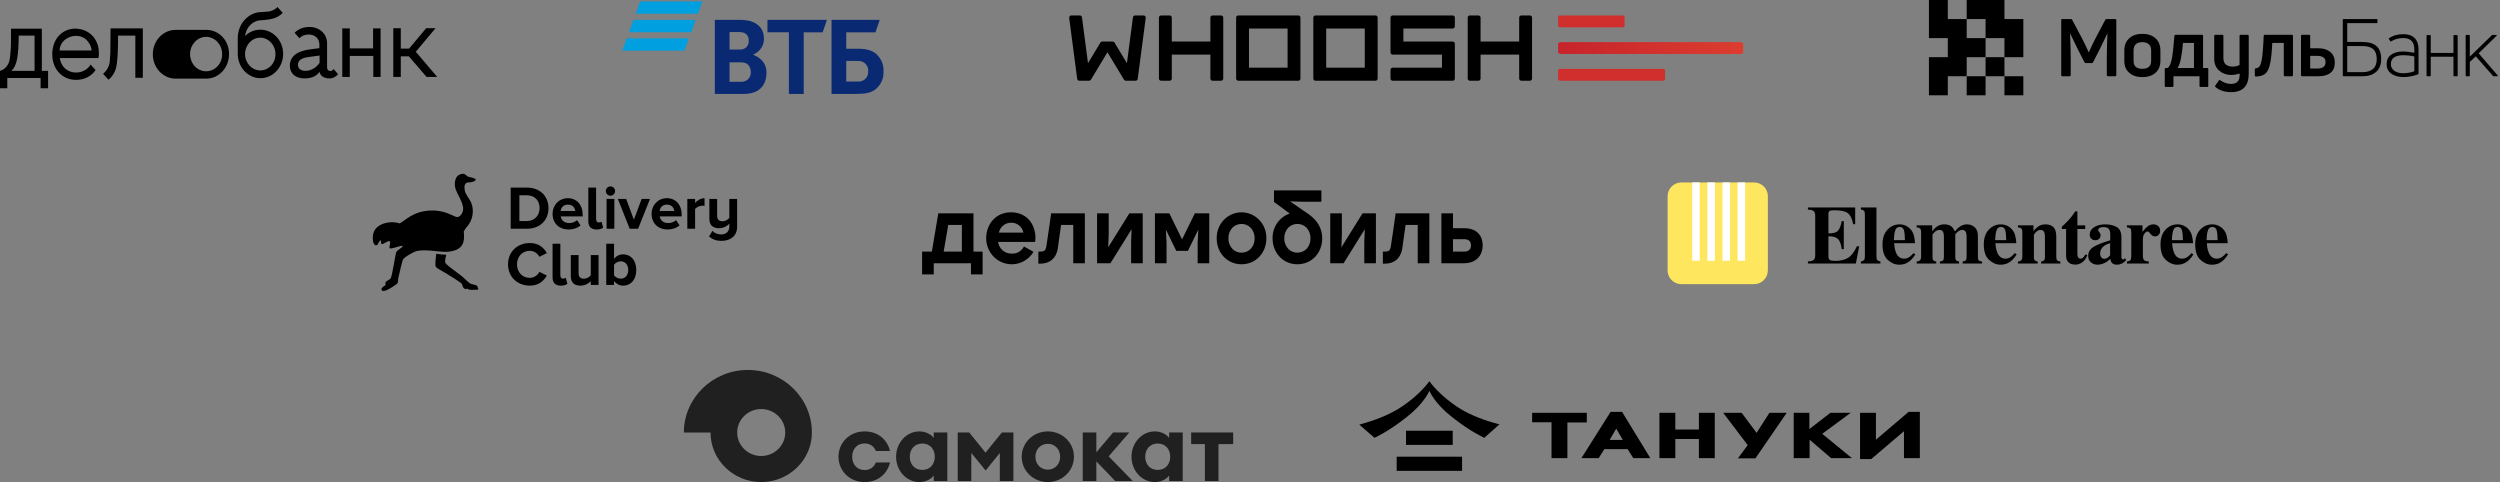
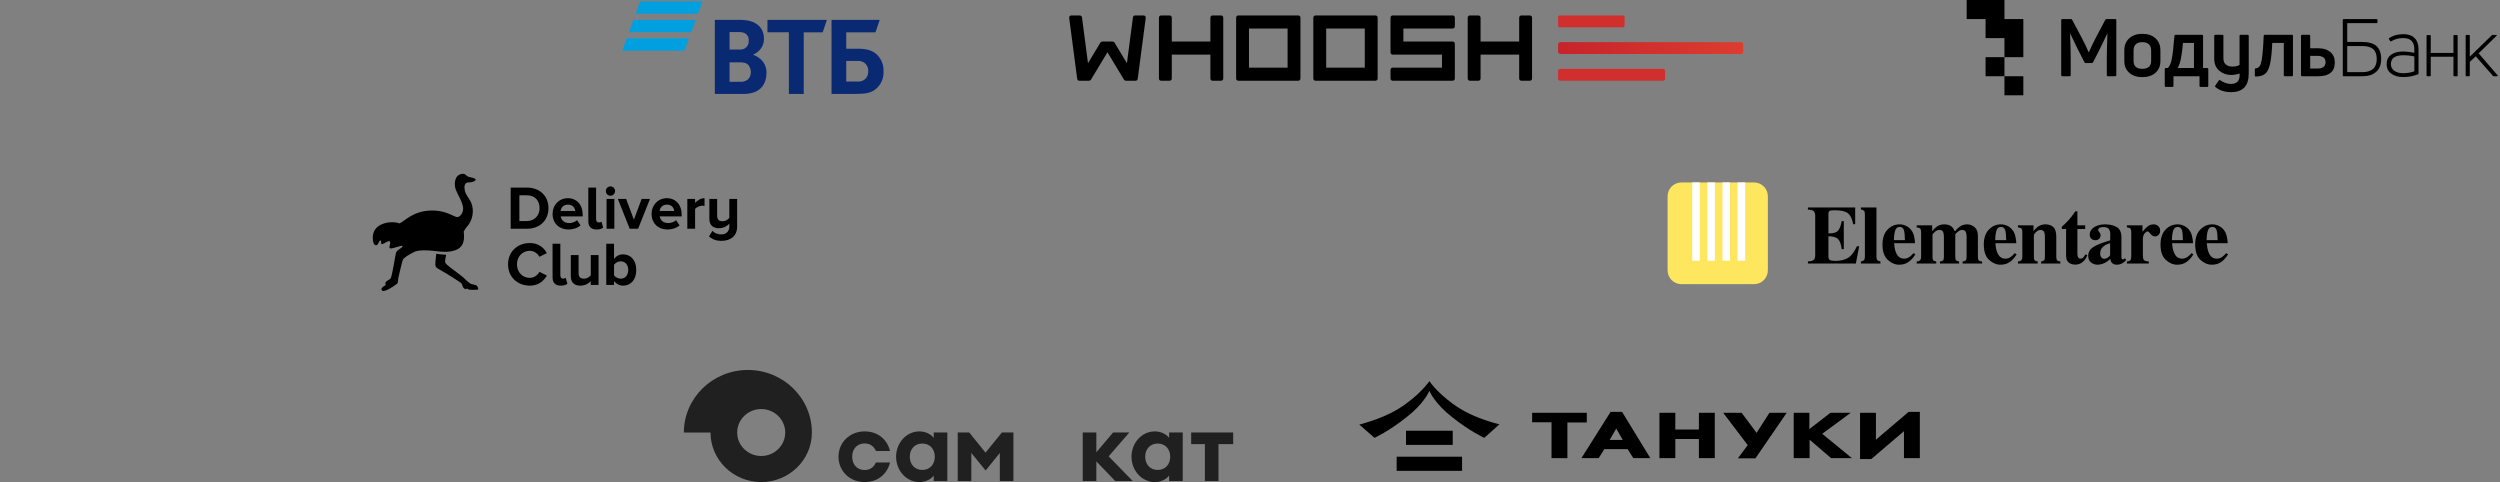
<svg xmlns="http://www.w3.org/2000/svg" width="892" height="172" viewBox="0 0 892 172" fill="none">
  <rect x="0" y="0" width="892" height="172" fill="#808080" stroke="none" />
  <g clip-path="url(#clip0_2_84)">
-     <path fill-rule="evenodd" clip-rule="evenodd" d="M133.194 27.453V19.96H124.8V27.453H122.126V10.143H124.8V17.262H133.12V10.143H135.794V27.453H133.194ZM152.212 27.453L145.897 20.11H143C143 24.231 143 26.704 143 27.453H140.326C140.326 25.73 140.326 22.807 140.326 18.761C140.326 14.714 140.326 11.867 140.326 10.069H143C143 11.567 143 13.965 143 17.337H145.972L152.063 10.069H155.406L148.349 18.461L156 27.453H152.212ZM114.029 22.433C112.84 24.156 110.983 25.28 108.977 25.28C107.417 25.28 106.302 24.531 106.302 23.107C106.302 21.908 107.12 21.084 108.606 20.634C109.72 20.335 111.503 20.185 114.029 19.81V22.433ZM119.006 24.606C118.709 25.055 118.337 25.355 117.892 25.355C117.223 25.355 116.703 24.831 116.703 24.081V15.464C116.703 12.092 114.029 9.619 110.389 9.619C108.16 9.619 106.303 10.443 105.114 11.717L106.897 13.665C107.491 12.841 108.68 12.316 110.166 12.316C112.394 12.316 113.954 13.815 113.954 15.838V17.187C111.428 17.487 109.646 17.712 108.606 18.012C105.337 18.761 103.406 20.634 103.406 23.407C103.406 26.18 105.412 27.978 108.606 27.978C110.834 27.978 112.617 27.453 114.029 25.655C114.326 27.229 115.737 27.978 117.594 27.978C118.783 27.978 119.897 27.378 120.64 26.479L119.006 24.606ZM92.857 25.131C89.886 25.131 87.434 22.508 87.434 19.286C87.434 16.063 89.886 13.441 92.857 13.441C95.828 13.441 98.28 16.063 98.28 19.286C98.354 22.508 95.903 25.131 92.857 25.131ZM92.857 10.593C90.777 10.593 88.92 11.417 87.434 12.841C87.806 9.694 90.257 7.221 93.303 7.221C95.382 7.071 96.942 6.846 98.131 6.397C99.023 6.097 100.062 5.422 100.88 4.598L99.023 2.5C98.429 3.099 97.834 3.474 97.091 3.774C96.274 4.149 95.234 4.224 93.377 4.298C88.698 4.298 84.908 8.42 84.834 13.441V19.211C84.834 24.006 88.474 27.903 92.932 27.903C97.388 27.903 101.029 24.006 101.029 19.211C101.029 14.415 97.388 10.593 92.857 10.593ZM12.331 25.28V12.691H6.686C6.611 20.185 6.017 23.482 4.086 25.28H12.331ZM14.931 25.28H17.16V31.5H14.486V27.828H2.6V31.5H0V25.28C1.634 24.831 2.6 23.632 3.12 22.433C3.343 21.833 3.566 20.934 3.64 19.735C3.937 17.337 3.937 15.014 3.937 10.218H14.931V25.28ZM48.286 27.753V12.691H42.12C42.12 18.461 41.971 22.208 41.303 24.606C40.931 25.88 39.966 27.528 38.703 28.428L36.771 26.329C37.886 25.43 38.406 24.531 38.851 23.407C39.223 22.433 39.223 21.234 39.371 18.836C39.371 16.438 39.446 14.115 39.446 10.143H50.96V27.753H48.286ZM21.246 18.012H32.686C32.537 16.363 31.72 15.089 30.829 14.19C27.783 11.267 21.469 13.141 21.246 18.012ZM34.097 24.981C32.611 27.229 30.086 28.503 27.114 28.503C22.286 28.503 18.646 24.756 18.646 19.36C18.646 13.965 22.137 10.218 26.891 10.218C31.423 10.218 35.286 13.665 35.286 18.836C35.286 19.51 35.286 20.185 35.137 20.709H21.32C21.84 23.931 24.069 25.88 27.189 25.88C29.343 25.88 31.349 24.756 32.314 23.032L34.097 24.981ZM73.543 25.43C70.349 25.43 67.823 22.658 67.823 19.286C67.823 15.913 70.423 13.141 73.543 13.141C76.663 13.141 79.263 15.913 79.263 19.286C79.337 22.658 76.737 25.43 73.543 25.43ZM73.691 10.668H62.623C58.166 10.668 54.526 14.565 54.526 19.36C54.526 24.156 58.166 28.053 62.623 28.053H73.617C78.074 28.053 81.714 24.156 81.714 19.36C81.789 14.49 78.149 10.668 73.691 10.668Z" fill="black" />
    <path d="M249.02 4.9H226.81L228.41 0.5H250.62L249.02 4.9ZM248.22 7.1H226L224.4 11.5H246.61L248.22 7.1ZM245.82 13.68H223.6L222 18.08H244.19L245.82 13.68Z" fill="#009FDF" />
    <path d="M301.94 29.09H305.94C306.509 29.158 307.085 29.085 307.619 28.877C308.152 28.67 308.627 28.334 309 27.9C309.549 27.182 309.825 26.293 309.78 25.39C309.818 24.816 309.712 24.241 309.473 23.717C309.234 23.194 308.869 22.738 308.41 22.39C307.667 21.904 306.784 21.679 305.9 21.75H301.94V29.09ZM296.69 33.52V7.1H313.88L312.37 11.53H301.94V17.38H306.19C309.62 17.38 311.4 18.2 312.63 19.25C313.509 20.029 314.201 20.996 314.653 22.081C315.105 23.165 315.306 24.337 315.24 25.51C315.308 26.773 315.058 28.033 314.515 29.175C313.972 30.317 313.152 31.305 312.13 32.05C310.48 33.19 308.75 33.51 305.23 33.51L296.69 33.52ZM281.47 33.52V11.52H273.83V7.1H295.04L293.53 11.53H286.77V33.53L281.47 33.52ZM260.3 17.68H263.3C263.914 17.722 264.53 17.675 265.13 17.54C265.754 17.341 266.292 16.935 266.655 16.39C267.019 15.845 267.186 15.193 267.13 14.54C267.213 13.891 267.056 13.235 266.687 12.695C266.318 12.155 265.764 11.769 265.13 11.61C264.475 11.458 263.802 11.397 263.13 11.43H260.3V17.68ZM260.3 22.25V29.18H263.96C264.969 29.295 265.983 29.016 266.79 28.4C267.162 28.055 267.453 27.633 267.644 27.163C267.834 26.693 267.918 26.186 267.89 25.68C267.906 24.871 267.66 24.078 267.19 23.42C266.41 22.42 265.45 22.23 263.81 22.23L260.3 22.25ZM268.76 19.46V19.55C269.652 19.893 270.485 20.372 271.23 20.97C271.983 21.595 272.579 22.389 272.968 23.287C273.357 24.186 273.529 25.163 273.47 26.14C273.47 29.75 271.55 32.36 268.4 33.14C267.144 33.447 265.851 33.572 264.56 33.51H255.05V7.1H263.51C264.854 7.051 266.198 7.175 267.51 7.47C270.57 8.29 272.58 10.4 272.58 13.73C272.605 14.524 272.468 15.315 272.177 16.054C271.887 16.793 271.449 17.465 270.89 18.03C270.296 18.633 269.59 19.112 268.81 19.44L268.76 19.46Z" fill="#0A2973" />
    <path fill-rule="evenodd" clip-rule="evenodd" d="M405.942 28.129C405.893 28.515 405.567 28.803 405.184 28.803H404.489H402.138H401.692C401.424 28.803 401.178 28.662 401.04 28.431L395.142 18.64L389.244 28.431C389.105 28.662 388.858 28.803 388.592 28.803H388.146H385.795H385.1C384.717 28.803 384.392 28.515 384.341 28.129L381.484 6.391C381.425 5.926 381.781 5.512 382.244 5.512H385.291C385.674 5.512 385.998 5.8 386.049 6.186L388.199 22.546L392.623 15.2C392.762 14.97 393.01 14.829 393.276 14.829H394.21H396.074H397.008C397.275 14.829 397.522 14.97 397.661 15.2L402.085 22.546L404.235 6.186C404.285 5.8 404.611 5.512 404.992 5.512H408.04C408.503 5.512 408.859 5.926 408.798 6.391L405.942 28.129ZM435.692 28.803H432.633C432.209 28.803 431.867 28.456 431.867 28.027V19.487H418.095V28.027C418.095 28.456 417.753 28.803 417.33 28.803H414.27C413.847 28.803 413.504 28.456 413.504 28.027V6.289C413.504 5.86 413.847 5.512 414.27 5.512H417.33C417.753 5.512 418.095 5.86 418.095 6.289V14.829H431.867V6.289C431.867 5.86 432.209 5.512 432.633 5.512H435.692C436.115 5.512 436.458 5.86 436.458 6.289V28.027C436.458 28.456 436.115 28.803 435.692 28.803ZM445.639 24.144H459.41V10.171H445.639V24.144ZM463.237 28.803H461.706H460.176H444.873H443.344H441.813C441.39 28.803 441.049 28.456 441.049 28.027V6.289C441.049 5.86 441.39 5.512 441.813 5.512H443.344H444.873H460.176H461.706H463.237C463.659 5.512 464.002 5.86 464.002 6.289V28.027C464.002 28.456 463.659 28.803 463.237 28.803ZM473.183 24.144H486.956V10.171H473.183V24.144ZM490.78 28.803H489.251H487.72H472.419H470.888H469.358C468.934 28.803 468.592 28.456 468.592 28.027V6.289C468.592 5.86 468.934 5.512 469.358 5.512H470.888H472.419H487.72H489.251H490.78C491.203 5.512 491.545 5.86 491.545 6.289V28.027C491.545 28.456 491.203 28.803 490.78 28.803ZM518.324 28.803H496.901C496.479 28.803 496.137 28.456 496.137 28.027V24.921C496.137 24.492 496.479 24.145 496.901 24.145H514.499V19.487H496.901C496.479 19.487 496.137 19.139 496.137 18.71V14.829V10.171V6.289C496.137 5.86 496.479 5.512 496.901 5.512H518.324C518.746 5.512 519.089 5.86 519.089 6.289V9.395C519.089 9.823 518.746 10.171 518.324 10.171H500.726V14.829H518.324C518.746 14.829 519.089 15.176 519.089 15.605V19.487V24.145V28.027C519.089 28.456 518.746 28.803 518.324 28.803ZM545.868 28.803H542.807C542.385 28.803 542.043 28.456 542.043 28.027V19.487H528.269V28.027C528.269 28.456 527.928 28.803 527.505 28.803H524.444C524.024 28.803 523.681 28.456 523.681 28.027V6.289C523.681 5.86 524.024 5.512 524.444 5.512H527.505C527.928 5.512 528.269 5.86 528.269 6.289V14.829H542.043V6.289C542.043 5.86 542.385 5.512 542.807 5.512H545.868C546.291 5.512 546.634 5.86 546.634 6.289V28.027C546.634 28.456 546.291 28.803 545.868 28.803Z" fill="black" />
    <path fill-rule="evenodd" clip-rule="evenodd" d="M593.345 24.568H556.685C556.262 24.568 555.921 24.884 555.921 25.274V28.097C555.921 28.487 556.262 28.803 556.685 28.803H593.345C593.769 28.803 594.109 28.487 594.109 28.097V25.274C594.109 24.884 593.769 24.568 593.345 24.568Z" fill="#D02F2D" />
    <path fill-rule="evenodd" clip-rule="evenodd" d="M556.909 15.041C556.365 15.041 555.922 15.356 555.922 15.746V18.569C555.922 18.96 556.365 19.275 556.909 19.275H620.991C621.534 19.275 621.976 18.96 621.976 18.569V15.746C621.976 15.356 621.534 15.041 620.991 15.041H556.909Z" fill="url(#paint0_linear_2_84)" />
    <path fill-rule="evenodd" clip-rule="evenodd" d="M579.112 5.512H556.468C556.167 5.512 555.922 5.828 555.922 6.218V9.041C555.922 9.431 556.167 9.747 556.468 9.747H579.112C579.416 9.747 579.659 9.431 579.659 9.041V6.218C579.659 5.828 579.416 5.512 579.112 5.512Z" fill="#D02F2D" />
    <path d="M738.407 27.2H735.837C735.573 27.2 735.442 27.058 735.442 26.772V7.227C735.442 6.942 735.573 6.8 735.837 6.8H738.916C739.142 6.8 739.292 6.904 739.367 7.114L742.813 13.583C743.528 14.933 744.328 16.605 745.213 18.6H745.326C746.211 16.605 747.011 14.933 747.726 13.583L751.144 7.114C751.256 6.905 751.416 6.8 751.623 6.8H754.673C754.956 6.8 755.097 6.942 755.097 7.227V26.773C755.097 27.058 754.956 27.2 754.673 27.2H752.103C751.839 27.2 751.708 27.058 751.708 26.773V21.022C751.708 18.78 751.783 15.797 751.934 12.072L751.849 12.044C751.284 13.279 750.437 15.037 749.307 17.317L746.822 22.19C746.728 22.399 746.568 22.504 746.343 22.504H744.196C743.971 22.504 743.81 22.4 743.717 22.19L741.232 17.317C740.102 15.037 739.255 13.279 738.69 12.044L738.605 12.072C738.756 15.797 738.831 18.78 738.831 21.022V26.772C738.831 27.058 738.69 27.2 738.407 27.2Z" fill="black" />
    <path d="M770.833 21.764C770.833 23.53 770.25 24.932 769.082 25.967C767.915 27.003 766.352 27.521 764.395 27.521C762.437 27.521 760.874 27.003 759.707 25.967C758.54 24.932 757.956 23.53 757.956 21.764V17.944C757.956 16.158 758.539 14.733 759.707 13.669C760.874 12.604 762.436 12.072 764.395 12.072C766.352 12.072 767.915 12.604 769.082 13.669C770.249 14.733 770.833 16.158 770.833 17.944V21.764ZM761.26 21.764C761.26 23.626 762.305 24.557 764.395 24.557C765.411 24.557 766.188 24.32 766.724 23.844C767.261 23.369 767.529 22.675 767.529 21.764V17.944C767.529 17.013 767.256 16.296 766.71 15.792C766.164 15.289 765.392 15.037 764.394 15.037C763.377 15.037 762.601 15.284 762.064 15.778C761.528 16.272 761.259 16.994 761.259 17.944V21.764H761.26Z" fill="black" />
    <path d="M775.069 31.026H772.782C772.518 31.026 772.387 30.893 772.387 30.627V24.67C772.387 24.404 772.518 24.271 772.782 24.271H773.403C774.025 23.834 774.505 22.842 774.844 21.293C775.182 19.744 775.512 16.917 775.832 12.813C775.87 12.547 776.011 12.415 776.256 12.415H785.631C785.913 12.415 786.054 12.547 786.054 12.813V24.271H787.495C787.777 24.271 787.918 24.413 787.918 24.699V30.627C787.918 30.893 787.777 31.026 787.495 31.026H785.208C784.925 31.026 784.784 30.893 784.784 30.627V27.2H775.493V30.627C775.493 30.893 775.352 31.026 775.069 31.026ZM778.882 15.322C778.505 20.034 777.855 23.017 776.933 24.271H782.807V15.322H778.882Z" fill="black" />
    <path d="M799.072 23.188V12.814C799.072 12.548 799.213 12.415 799.496 12.415H801.925C802.207 12.415 802.348 12.548 802.348 12.814V26.238C802.348 30.666 800.249 32.879 796.051 32.879C793.792 32.879 791.947 32.28 790.516 31.083C790.309 30.931 790.28 30.742 790.431 30.514L791.645 28.775C791.796 28.527 791.974 28.48 792.182 28.632C793.443 29.506 794.723 29.944 796.023 29.944C797.077 29.944 797.867 29.663 798.395 29.103C798.921 28.542 799.157 27.587 799.1 26.238C798.008 26.58 797.001 26.752 796.079 26.752C794.46 26.752 793.047 26.244 791.843 25.227C790.638 24.211 790.036 22.781 790.036 20.937V12.814C790.036 12.548 790.177 12.415 790.46 12.415H792.916C793.18 12.415 793.312 12.548 793.312 12.814V20.794C793.312 21.82 793.613 22.571 794.215 23.046C794.818 23.521 795.589 23.758 796.531 23.758C797.491 23.777 798.338 23.587 799.072 23.188Z" fill="black" />
    <path d="M810.057 22.333C809.699 24.138 809.153 25.407 808.419 26.138C807.685 26.869 806.517 27.264 804.917 27.321C804.653 27.321 804.522 27.178 804.522 26.893V24.812C804.522 24.566 804.654 24.413 804.917 24.356C805.463 24.319 805.892 24.091 806.202 23.672C806.513 23.255 806.771 22.504 806.979 21.421C807.299 19.539 807.534 16.671 807.685 12.813C807.722 12.547 807.863 12.414 808.108 12.414H817.709C817.992 12.414 818.133 12.547 818.133 12.813V26.772C818.133 27.057 817.992 27.2 817.709 27.2H815.281C814.998 27.2 814.857 27.057 814.857 26.772V15.322H810.734C810.64 18.039 810.414 20.376 810.057 22.333Z" fill="black" />
    <path d="M827.268 27.2H821.423C821.141 27.2 820.999 27.058 820.999 26.772V12.814C820.999 12.548 821.14 12.415 821.423 12.415H823.851C824.134 12.415 824.275 12.548 824.275 12.814V17.225H827.268C829 17.225 830.398 17.671 831.462 18.564C832.525 19.457 833.057 20.692 833.057 22.27C833.057 23.961 832.544 25.205 831.519 26.003C830.493 26.801 829.076 27.2 827.268 27.2ZM824.275 19.932V24.463H826.704C828.737 24.463 829.753 23.713 829.753 22.212C829.772 21.433 829.527 20.858 829.019 20.488C828.511 20.117 827.739 19.932 826.703 19.932C826.703 19.932 824.275 19.932 824.275 19.932Z" fill="black" />
    <path d="M837.487 14.973H842.824C845.14 14.973 846.848 15.467 847.95 16.455C849.051 17.443 849.602 18.982 849.602 21.072C849.602 23.049 849.013 24.564 847.837 25.618C846.66 26.672 845.036 27.2 842.965 27.2H836.16C835.991 27.2 835.906 27.124 835.906 26.972V7.028C835.906 6.876 835.991 6.8 836.16 6.8H848.048C848.199 6.8 848.274 6.876 848.274 7.028V8.025C848.274 8.177 848.199 8.253 848.048 8.253H837.487V14.973ZM837.487 25.747H842.937C844.575 25.747 845.831 25.357 846.707 24.578C847.583 23.799 848.02 22.63 848.02 21.072C848.02 19.476 847.606 18.303 846.778 17.553C845.949 16.802 844.641 16.427 842.853 16.427H837.487V25.747Z" fill="black" />
    <path d="M852.369 13.669C853.762 12.681 855.485 12.187 857.537 12.187C859.269 12.187 860.601 12.652 861.533 13.583C862.464 14.515 862.93 15.845 862.93 17.574V26.238C862.93 26.371 862.864 26.466 862.733 26.523C861.076 27.169 859.325 27.492 857.48 27.492C855.767 27.492 854.35 27.093 853.231 26.295C852.11 25.497 851.55 24.357 851.55 22.875C851.55 21.431 852.077 20.319 853.132 19.54C854.186 18.761 855.635 18.371 857.48 18.371C858.478 18.371 859.796 18.524 861.434 18.827V17.602C861.434 14.923 860.116 13.583 857.48 13.583C855.842 13.583 854.402 13.973 853.16 14.752C853.047 14.847 852.943 14.828 852.849 14.695L852.369 13.954C852.274 13.821 852.274 13.725 852.369 13.669ZM853.075 22.875C853.075 23.882 853.48 24.675 854.289 25.255C855.099 25.835 856.162 26.124 857.48 26.124C858.798 26.124 860.116 25.896 861.434 25.44V20.138C860.135 19.853 858.817 19.711 857.48 19.711C854.543 19.711 853.075 20.765 853.075 22.875Z" fill="black" />
    <path d="M867.063 27.2H866.047C865.877 27.2 865.793 27.124 865.793 26.972V12.757C865.793 12.586 865.877 12.5 866.047 12.5H867.063C867.214 12.5 867.289 12.586 867.289 12.757V18.885H875.394V12.757C875.394 12.586 875.469 12.5 875.62 12.5H876.636C876.806 12.5 876.89 12.586 876.89 12.757V26.972C876.89 27.124 876.805 27.2 876.636 27.2H875.62C875.469 27.2 875.394 27.124 875.394 26.972V20.253H867.289V26.972C867.289 27.124 867.214 27.2 867.063 27.2Z" fill="black" />
    <path d="M891.033 27.207H889.757C889.625 27.207 889.573 27.177 889.474 27.064L883.351 20.083L881.225 22.085V26.971C881.225 27.124 881.149 27.2 880.998 27.2H880.006C879.836 27.2 879.751 27.124 879.751 26.971V12.729C879.751 12.558 879.836 12.472 880.006 12.472H880.998C881.149 12.472 881.225 12.558 881.225 12.729V20.226L889.077 12.586C889.17 12.496 889.238 12.472 889.389 12.472H890.665C890.759 12.472 890.821 12.5 890.849 12.558C890.877 12.615 890.854 12.682 890.779 12.758L884.372 19.024L891.175 26.921C891.321 27.097 891.196 27.207 891.033 27.207Z" fill="black" />
    <path d="M715.189 6.8V0H701.715V6.8H708.452V13.6H715.189V20.4H721.927V6.8H715.189Z" fill="black" />
    <path d="M721.927 27.2H715.189V34H721.927V27.2Z" fill="black" />
    <path d="M715.189 20.4H708.452V27.2H715.189V20.4Z" fill="black" />
-     <path d="M708.452 20.4V13.6H701.715V6.8H694.977V0H688.24V13.6H694.977V20.4H688.24V34H694.977V27.2H701.715V20.4H708.452Z" fill="black" />
-     <path d="M708.452 27.2H701.715V34H708.452V27.2Z" fill="black" />
    <path d="M271.599 162.702C266.872 162.702 263.027 158.944 263.027 154.325C263.027 149.705 266.872 145.947 271.599 145.947C276.325 145.947 280.17 149.705 280.17 154.325C280.17 158.944 276.325 162.702 271.599 162.702ZM266.842 132C254.247 132 244 142.015 244 154.324H253.513V154.325C253.513 164.071 261.626 172 271.599 172C281.571 172 289.684 164.071 289.684 154.325V154.324C289.684 142.015 279.437 132 266.842 132Z" fill="#202020" />
    <path d="M308.49 158.218C310.581 158.218 311.856 159.361 312.529 160.919H317.56C316.604 156.937 313.379 153.924 308.49 153.924C303.104 153.924 299.172 157.941 299.172 162.962C299.172 167.983 303.104 172 308.49 172C313.379 172 316.604 168.988 317.56 165.005H312.529C311.856 166.563 310.581 167.706 308.49 167.706C305.939 167.706 304.061 165.871 304.061 162.962C304.061 160.053 305.939 158.218 308.49 158.218Z" fill="#202020" />
    <path d="M329.076 167.671C326.384 167.671 324.612 165.697 324.612 162.962C324.612 160.226 326.384 158.253 329.076 158.253C331.769 158.253 333.541 160.226 333.541 162.962C333.541 165.697 331.769 167.671 329.076 167.671ZM333.151 156.244C332.336 155.136 330.493 153.924 328.049 153.924C323.336 153.924 319.723 158.079 319.723 162.962C319.723 167.844 323.336 172 328.049 172C330.493 172 332.336 170.788 333.151 169.68V171.619H338.005V154.305H333.151V156.244Z" fill="#202020" />
    <path d="M351.631 161.507L345.82 154.305H341.711V171.619H346.564V161.612L351.667 167.879L356.733 161.612V171.619H361.587V154.305H357.477L351.631 161.507Z" fill="#202020" />
-     <path d="M373.862 167.567C371.311 167.567 369.433 165.628 369.433 162.962C369.433 160.296 371.311 158.356 373.862 158.356C376.378 158.356 378.256 160.296 378.256 162.962C378.256 165.628 376.378 167.567 373.862 167.567ZM373.862 153.924C368.725 153.924 364.544 157.906 364.544 162.962C364.544 168.052 368.725 172 373.862 172C379 172 383.181 168.052 383.181 162.962C383.181 157.906 379 153.924 373.862 153.924Z" fill="#202020" />
    <path d="M402.937 154.305H397.162L391.175 161.369V154.305H386.32V171.619H391.175V164.624L397.906 171.619H404.142L395.568 162.824L402.937 154.305Z" fill="#202020" />
    <path d="M413.072 167.671C410.379 167.671 408.607 165.697 408.607 162.962C408.607 160.226 410.379 158.253 413.072 158.253C415.764 158.253 417.536 160.226 417.536 162.962C417.536 165.697 415.764 167.671 413.072 167.671ZM417.146 156.244C416.331 155.136 414.489 153.924 412.044 153.924C407.332 153.924 403.718 158.079 403.718 162.962C403.718 167.844 407.332 172 412.044 172C414.489 172 416.331 170.788 417.146 169.68V171.619H422V154.305H417.146V156.244Z" fill="#202020" />
    <path d="M425.013 154.305V158.46H429.902V171.619H434.756V158.46H440V154.305H425.013Z" fill="#202020" />
    <path d="M566.25 147.284H546.667V150.653H553.583V163.453H559.25V150.737H566.167V147.284H566.25ZM574.667 146.947L564.25 163.453H570.417L572.417 160.253H580.75L582.75 163.453H588.833L578.75 146.947H574.667ZM574.333 156.968L576.667 152.926L579 156.968H574.333ZM606.167 153.263H597.75V147.284H592.083V163.453H597.75V156.632H606.167V163.453H611.833V147.284H606.167V153.263ZM626.75 154.442L621.417 147.284H614.833L623.583 158.821L620.083 163.537H626.333L637.5 147.284H631.333L626.75 154.442ZM660.333 147.284H653.083L645.583 153.095V147.284H640V163.453H645.667V156.884L653.333 163.453H660.75L650.167 154.779L660.333 147.284ZM681 146.947L669.333 156.884V147.284H663.667V163.789H667.667L679.333 153.853V163.453H685V146.947H681Z" fill="black" />
    <path d="M521.667 162.947H498.333V168H521.667V162.947Z" fill="black" />
    <path d="M518.333 153.684H501.667V158.737H518.333V153.684Z" fill="black" />
    <path d="M521.167 145.937C513.5 141.221 510 136 510 136C510 136 506.5 141.221 498.833 145.937C495.167 148.126 490.667 149.979 485 151.495L490.417 156.211C490.417 156.211 495.5 153.937 501.917 148.8C507.75 144.253 509.667 140.21 510 139.453C510.333 140.21 512.25 144.253 518.083 148.8C524.5 153.937 529.583 156.211 529.583 156.211L535 151.41C529.417 149.979 524.833 148.126 521.167 145.937Z" fill="black" />
    <path fill-rule="evenodd" clip-rule="evenodd" d="M155.336 94.378C155.267 93.729 155.661 90.534 155.661 90.534C155.661 90.534 156.455 90.666 157.22 90.751C157.986 90.835 159.217 90.902 159.217 90.902C159.217 90.902 158.553 93.299 158.939 93.846C159.83 95.111 164.703 98.235 165.82 99.488C166.381 100.046 166.951 100.586 167.649 101.073C168.142 101.491 169.733 101.539 170.152 101.958C170.432 102.26 170.774 103.14 170.602 103.3C170.485 103.408 168.074 103.461 167.649 103.385C167.189 103.385 166.638 102.942 166.638 102.942C166.638 102.942 166.295 103.3 165.82 103.047C164.982 102.63 165.107 101.77 164.618 101.073C164.338 100.795 160.243 98.108 157.605 96.622C155.341 95.348 155.442 95.366 155.336 94.378ZM139.054 86.107C138.563 85.672 136.75 87.22 136.232 87.109C135.714 86.997 136.221 85.718 135.762 85.796C135.139 85.901 134.973 87.355 134.414 87.468C133.513 87.806 133 86.459 133 84.851C133 83.243 133.573 81.49 135.526 80.368C137.478 79.246 140.369 78.96 142.613 79.711C144.741 78.574 147.542 75.274 153.78 75.119C160.018 74.965 162.354 78.076 163.68 77.331C165.006 76.586 165.455 74.907 165.166 73.653C164.614 71.25 163.542 69.943 162.684 67.803C162.146 66.461 162.116 64.688 162.794 63.387C163.099 62.809 163.838 62.136 164.953 62.011C166.067 61.887 166.361 62.822 167.141 63.077C167.921 63.332 169.588 63.489 169.719 64.082C169.849 64.675 167.848 65.142 167.395 65.093C166.332 64.98 165.662 65.693 165.72 66.953C165.788 68.555 166.166 69.127 167.646 71.408C169.126 73.689 169.113 77.482 167.222 80.128C166.626 80.902 165.991 81.558 165.571 82.442C165.232 83.15 165.571 81.723 165.571 84.55C165.571 87.376 164.143 88.737 162.277 89.334C159.765 90.138 157.596 89.837 155.378 89.576C152.308 89.215 149.907 89.257 148.653 89.576C147.566 89.854 144.166 91.768 143.748 92.659C143.525 93.14 142.325 98.147 142.105 99.246C142.015 99.699 142.066 100.6 141.856 101.001C141.626 101.447 138.828 103.208 137.878 103.569C137.441 103.736 136.557 103.95 136.452 103.797C135.833 103.086 135.835 102.921 137.634 101.625C137.006 100.324 138.819 100.006 139.352 99.365C139.934 98.667 140.989 91.07 141.351 90.081C141.713 89.091 143.125 88.751 143.698 87.871C143.427 87.559 143.052 87.725 142.06 88.003C141.208 88.242 139.431 88.874 139.054 88.558C138.676 88.242 139.544 86.542 139.054 86.107Z" fill="black" />
    <path fill-rule="evenodd" clip-rule="evenodd" d="M187.98 81.622H182.213V66.925H187.958C192.524 66.925 195.692 69.856 195.692 74.263C195.692 78.714 192.524 81.622 187.98 81.622ZM187.958 78.868C190.842 78.868 192.524 76.775 192.524 74.263C192.524 71.685 190.951 69.68 187.98 69.68H185.315V78.868H187.958ZM202.792 81.887C199.58 81.887 197.155 79.705 197.155 76.29C197.155 73.205 199.427 70.715 202.617 70.715C205.785 70.715 207.904 73.095 207.904 76.554V77.215H200.061C200.258 78.515 201.306 79.595 203.098 79.595C203.993 79.595 205.217 79.221 205.894 78.56L207.139 80.41C206.091 81.38 204.43 81.887 202.792 81.887ZM205.239 75.276C205.151 74.263 204.452 73.007 202.617 73.007C200.891 73.007 200.148 74.219 200.039 75.276H205.239ZM212.885 81.887C210.94 81.887 209.914 80.873 209.914 78.956V66.925H212.688V78.207C212.688 78.89 213.038 79.397 213.649 79.397C214.064 79.397 214.458 79.243 214.611 79.066L215.2 81.204C214.785 81.578 214.021 81.887 212.885 81.887ZM217.8 69.834C216.904 69.834 216.162 69.085 216.162 68.159C216.162 67.234 216.904 66.507 217.8 66.507C218.718 66.507 219.46 67.234 219.46 68.159C219.46 69.085 218.718 69.834 217.8 69.834ZM219.198 81.622H216.424V70.98H219.198V81.622ZM227.675 81.622H224.682L220.444 70.98H223.415L226.167 78.383L228.942 70.98H231.913L227.675 81.622ZM238.117 81.887C234.906 81.887 232.481 79.705 232.481 76.29C232.481 73.205 234.753 70.715 237.942 70.715C241.11 70.715 243.229 73.095 243.229 76.554V77.215H235.386C235.583 78.515 236.632 79.595 238.423 79.595C239.319 79.595 240.542 79.221 241.219 78.56L242.465 80.41C241.416 81.38 239.756 81.887 238.117 81.887ZM240.564 75.276C240.477 74.263 239.777 73.007 237.942 73.007C236.217 73.007 235.474 74.219 235.365 75.276H240.564ZM248.013 81.622H245.239V70.98H248.013V72.412C248.778 71.487 250.067 70.715 251.378 70.715V73.448C251.181 73.404 250.941 73.382 250.613 73.382C249.696 73.382 248.472 73.91 248.013 74.593V81.622ZM257.386 85.941C255.616 85.941 254.196 85.434 252.973 84.355L254.218 82.349C254.982 83.275 256.271 83.649 257.386 83.649C259.177 83.649 260.226 82.416 260.226 80.917V79.815C259.505 80.609 258.238 81.424 256.512 81.424C254.196 81.424 253.104 80.146 253.104 78.075V70.98H255.878V76.973C255.878 78.449 256.643 78.934 257.822 78.934C258.893 78.934 259.745 78.339 260.226 77.722V70.98H263V80.917C263 84.112 260.75 85.941 257.386 85.941ZM189.045 101.918C184.653 101.918 181.267 98.833 181.267 94.316C181.267 89.777 184.653 86.714 189.045 86.714C192.234 86.714 194.091 88.455 195.118 90.306L192.453 91.628C191.841 90.438 190.53 89.491 189.045 89.491C186.379 89.491 184.457 91.54 184.457 94.316C184.457 97.092 186.379 99.141 189.045 99.141C190.53 99.141 191.841 98.194 192.453 97.004L195.118 98.304C194.091 100.133 192.234 101.918 189.045 101.918ZM200.127 101.918C198.182 101.918 197.155 100.904 197.155 98.987V86.957H199.93V98.238C199.93 98.921 200.28 99.428 200.891 99.428C201.306 99.428 201.7 99.274 201.852 99.097L202.442 101.235C202.027 101.609 201.263 101.918 200.127 101.918ZM213.562 101.653H210.788V100.309C210.067 101.103 208.8 101.918 207.074 101.918C204.758 101.918 203.666 100.64 203.666 98.569V91.011H206.44V97.467C206.44 98.943 207.205 99.428 208.384 99.428C209.455 99.428 210.307 98.833 210.788 98.216V91.011H213.562V101.653ZM219.089 98.238C219.57 98.921 220.575 99.428 221.492 99.428C223.087 99.428 224.157 98.172 224.157 96.321C224.157 94.492 223.087 93.236 221.492 93.236C220.575 93.236 219.57 93.765 219.089 94.47V98.238ZM219.089 101.653H216.315V86.957H219.089V92.377C219.919 91.275 221.099 90.746 222.344 90.746C225.031 90.746 227.019 92.862 227.019 96.321C227.019 99.891 225.009 101.918 222.344 101.918C221.077 101.918 219.919 101.345 219.089 100.287V101.653Z" fill="black" />
-     <path fill-rule="evenodd" clip-rule="evenodd" d="M407.726 76.117V93.924H403.576V86.42L403.756 81.779L396.204 93.924H391.433V76.117H395.583V83.621L395.403 88.261L402.955 76.116H407.726V76.117ZM451.835 85.025C451.835 90.306 448.025 94.29 442.98 94.291C437.934 94.293 434.118 90.304 434.118 85.021C434.09 83.816 434.298 82.618 434.73 81.496C435.162 80.374 435.81 79.352 436.635 78.488C437.46 77.625 438.446 76.938 439.536 76.467C440.625 75.997 441.796 75.753 442.979 75.749C444.162 75.754 445.332 76 446.42 76.471C447.509 76.942 448.494 77.63 449.319 78.493C450.143 79.357 450.79 80.38 451.222 81.502C451.654 82.623 451.861 83.821 451.833 85.025H451.835ZM438.298 85.025C438.265 86.395 438.753 87.725 439.66 88.736C440.089 89.191 440.604 89.552 441.175 89.796C441.746 90.041 442.36 90.163 442.979 90.157C445.692 90.157 447.654 88.003 447.655 85.033C447.687 83.664 447.199 82.335 446.293 81.323C445.866 80.868 445.352 80.507 444.783 80.263C444.214 80.018 443.601 79.896 442.983 79.902H442.969C442.362 79.895 441.76 80.012 441.198 80.246C440.637 80.481 440.127 80.828 439.7 81.267C438.765 82.281 438.261 83.629 438.297 85.019L438.298 85.025ZM529.011 87.557C529.011 91.486 526.332 93.928 522.407 93.928H514.292V76.117H518.431V81.432H522.524C526.493 81.431 529.009 83.663 529.009 87.554L529.011 87.557ZM518.433 89.777H522.281C523.881 89.777 524.839 89.113 524.839 87.557C524.839 85.978 523.909 85.337 522.311 85.337H518.431V89.777H518.433ZM426.324 76.119L421.759 85.403L417.224 76.119H412.08V93.924H416.219V86.394L415.973 81.902L419.702 89.517H423.842L427.572 81.902L427.324 86.41V93.924H431.464V76.117H426.323L426.324 76.119ZM471.767 85.028C471.767 90.309 467.957 94.292 462.911 94.294C457.866 94.295 454.052 90.306 454.052 85.023C454.016 83.079 454.59 81.175 455.69 79.586C456.791 77.998 458.36 76.808 460.169 76.19L454.552 72.05V67.925H471.469V71.968H464.459L460.297 71.852C460.297 71.852 463.41 74.048 465.02 75.127C466.953 76.424 471.766 79.115 471.766 85.025L471.767 85.028ZM467.589 85.028C467.621 83.659 467.133 82.329 466.227 81.317C465.8 80.863 465.286 80.502 464.716 80.257C464.147 80.013 463.535 79.89 462.917 79.896H462.901C462.294 79.89 461.691 80.008 461.129 80.244C460.568 80.48 460.058 80.829 459.631 81.269C458.698 82.283 458.194 83.632 458.228 85.021C458.195 86.391 458.683 87.721 459.59 88.732C460.019 89.187 460.535 89.548 461.105 89.792C461.676 90.037 462.29 90.159 462.909 90.153C465.62 90.148 467.586 87.994 467.587 85.025L467.589 85.028ZM369.39 85.688L369.328 86.319H356.132C356.285 87.489 356.856 88.561 357.735 89.33C358.614 90.099 359.74 90.512 360.899 90.49C361.801 90.554 362.703 90.349 363.493 89.9C364.282 89.45 364.926 88.776 365.345 87.959L368.75 89.844C367.718 91.57 366.159 92.906 364.313 93.647C362.466 94.388 360.432 94.493 358.521 93.948C356.609 93.403 354.926 92.236 353.726 90.625C352.526 89.015 351.876 87.049 351.875 85.028C351.875 79.746 355.518 75.752 360.658 75.752C365.797 75.752 368.907 79.14 369.395 83.809C369.463 84.433 369.462 85.064 369.39 85.688ZM365.154 82.988C364.948 81.97 364.396 81.059 363.596 80.414C362.796 79.769 361.799 79.432 360.779 79.461C359.762 79.444 358.77 79.785 357.972 80.428C357.175 81.071 356.62 81.976 356.404 82.988H365.154ZM375.055 76.119C375.055 76.119 373.518 86.998 373.324 88.001C373.075 89.304 372.697 89.765 371.076 89.765H370.491V94.081H371.078C374.553 94.081 376.737 92.27 377.394 88.846C377.557 87.997 378.071 83.567 378.6 80.248H382.936V93.924H387.08V76.117H375.055V76.119ZM497.969 76.119C497.969 76.119 496.431 87 496.238 88.004C495.988 89.307 495.611 89.769 493.99 89.769H493.404V94.084H493.99C497.465 94.084 499.649 92.274 500.307 88.849C500.469 88 500.983 83.57 501.513 80.251H505.847V93.924H509.99V76.117H497.969V76.119ZM350.595 89.773V97.913H346.445V93.924L333.159 93.934V97.914H329.009V89.775H332.489C332.911 87.37 334.789 76.117 334.789 76.117H347.337V89.775H350.593L350.595 89.773ZM336.7 89.773H343.193V80.248H338.334L336.7 89.773ZM486.152 76.115L478.6 88.261L478.779 83.621V76.117H474.63V93.924H479.401L486.953 81.779L486.777 86.42V93.924H490.927V76.117H486.155L486.152 76.115Z" fill="black" />
    <path d="M625.894 65.109H599.878C597.184 65.109 595 67.318 595 70.042V96.447C595 99.172 597.184 101.38 599.878 101.38H625.894C628.588 101.38 630.772 99.172 630.772 96.447V70.042C630.772 67.318 628.588 65.109 625.894 65.109Z" fill="#FFE65F" />
    <path d="M606.474 65.082H603.774V93.038H606.474V65.082Z" fill="white" />
    <path d="M611.874 65.082H609.174V93.038H611.874V65.082Z" fill="white" />
    <path d="M617.273 65.082H614.574V93.038H617.273V65.082Z" fill="white" />
    <path d="M622.673 65.082H619.973V93.038H622.673V65.082Z" fill="white" />
    <path d="M662.172 94.025L663.358 87.868H662.543C661.629 89.881 660.581 91.254 659.399 91.987C658.218 92.719 656.693 93.085 654.826 93.085C653.835 93.085 653.18 92.972 652.861 92.746C652.542 92.519 652.382 92.093 652.382 91.466V84.298C654.049 84.298 655.205 84.642 655.848 85.331C656.491 86.02 656.917 87.208 657.127 88.894H657.87V78.892H657.127C656.812 80.569 656.36 81.723 655.769 82.354C655.178 82.985 654.049 83.291 652.382 83.272V76.421C652.382 75.862 652.504 75.489 652.747 75.301C652.99 75.113 653.559 75.019 654.454 75.019C656.808 75.019 658.43 75.371 659.321 76.074C660.211 76.777 660.843 78.083 661.214 79.991H661.929V74.022H645.065V74.773C645.913 74.821 646.499 74.937 646.823 75.12C647.385 75.419 647.666 76.002 647.666 76.869V91.192C647.666 92.04 647.395 92.618 646.851 92.926C646.499 93.129 645.904 93.244 645.065 93.273V94.025H662.172ZM670.946 94.025V93.316C670.413 93.182 670.041 93.013 669.832 92.811C669.622 92.608 669.517 92.179 669.517 91.524V74.022H663.972V74.744C664.515 74.869 664.887 75.028 665.087 75.221C665.287 75.414 665.387 75.823 665.387 76.45V91.524C665.387 92.179 665.28 92.611 665.065 92.818C664.851 93.025 664.487 93.191 663.972 93.316V94.025H670.946ZM677.606 94.444C678.606 94.444 679.492 94.256 680.264 93.88C681.455 93.292 682.503 92.247 683.408 90.744L682.736 90.325C682.184 90.941 681.722 91.38 681.35 91.64C680.74 92.073 680.092 92.29 679.407 92.29C677.968 92.29 676.963 91.476 676.391 89.848C676.077 88.981 675.886 87.954 675.819 86.769H683.279C683.279 86.499 683.246 86.109 683.179 85.598C683.046 84.51 682.808 83.623 682.465 82.939C682.008 82.033 681.355 81.325 680.507 80.815C679.659 80.304 678.754 80.048 677.792 80.048C676.105 80.048 674.664 80.677 673.469 81.935C672.273 83.192 671.675 84.958 671.675 87.232C671.675 89.747 672.304 91.577 673.561 92.724C674.819 93.871 676.167 94.444 677.606 94.444ZM679.678 85.671H675.748C675.786 84.139 675.946 82.973 676.227 82.173C676.508 81.373 677.029 80.973 677.792 80.973C678.535 80.973 679.03 81.32 679.278 82.014C679.526 82.708 679.659 83.927 679.678 85.671ZM690.868 94.025V93.316C690.334 93.21 689.977 93.066 689.796 92.883C689.615 92.7 689.525 92.285 689.525 91.64V83.72C689.525 83.594 689.782 83.284 690.296 82.787C690.811 82.291 691.368 82.043 691.968 82.043C692.626 82.043 693.059 82.26 693.269 82.693C693.478 83.127 693.583 83.72 693.583 84.471V91.64C693.583 92.314 693.474 92.746 693.255 92.933C693.035 93.121 692.669 93.249 692.154 93.316V94.025H699V93.316C698.476 93.21 698.118 93.066 697.928 92.883C697.737 92.7 697.642 92.285 697.642 91.64V83.72C697.642 83.537 697.921 83.211 698.478 82.744C699.035 82.277 699.566 82.043 700.071 82.043C700.7 82.043 701.127 82.255 701.35 82.679C701.574 83.103 701.686 83.7 701.686 84.471V91.64C701.686 92.305 701.582 92.731 701.372 92.919C701.162 93.107 700.791 93.239 700.257 93.316V94.025H707.203V93.316C706.65 93.259 706.264 93.136 706.045 92.948C705.826 92.76 705.716 92.324 705.716 91.64V84.197C705.716 82.761 705.323 81.711 704.537 81.046C703.751 80.381 702.844 80.048 701.815 80.048C700.872 80.048 700 80.333 699.2 80.901C698.695 81.248 698.166 81.764 697.613 82.448H697.413C697.089 81.725 696.746 81.205 696.384 80.887C695.736 80.328 694.827 80.048 693.655 80.048C692.616 80.048 691.673 80.371 690.825 81.017C690.368 81.373 689.896 81.874 689.41 82.52V80.395H683.865V81.118C684.485 81.195 684.904 81.344 685.123 81.566C685.342 81.788 685.452 82.207 685.452 82.823V91.524C685.452 92.228 685.29 92.709 684.966 92.97C684.766 93.133 684.399 93.249 683.865 93.316V94.025H690.868ZM713.748 94.444C714.748 94.444 715.634 94.256 716.406 93.88C717.597 93.292 718.645 92.247 719.55 90.744L718.878 90.325C718.326 90.941 717.864 91.38 717.492 91.64C716.882 92.073 716.235 92.29 715.549 92.29C714.11 92.29 713.105 91.476 712.533 89.848C712.219 88.981 712.028 87.954 711.962 86.769H719.422C719.422 86.499 719.388 86.109 719.321 85.598C719.188 84.51 718.95 83.623 718.607 82.939C718.15 82.033 717.497 81.325 716.649 80.815C715.801 80.304 714.896 80.048 713.934 80.048C712.247 80.048 710.806 80.677 709.611 81.935C708.415 83.192 707.817 84.958 707.817 87.232C707.817 89.747 708.446 91.577 709.704 92.724C710.961 93.871 712.309 94.444 713.748 94.444ZM715.82 85.671H711.89C711.928 84.139 712.088 82.973 712.369 82.173C712.65 81.373 713.172 80.973 713.934 80.973C714.677 80.973 715.172 81.32 715.42 82.014C715.668 82.708 715.801 83.927 715.82 85.671ZM727.053 94.025V93.316C726.529 93.21 726.172 93.066 725.981 92.883C725.791 92.7 725.695 92.285 725.695 91.64V83.72C725.924 83.344 726.25 82.97 726.674 82.599C727.098 82.229 727.563 82.043 728.068 82.043C728.744 82.043 729.197 82.347 729.425 82.954C729.559 83.291 729.625 83.797 729.625 84.471V91.64C729.625 92.285 729.53 92.7 729.339 92.883C729.149 93.066 728.792 93.21 728.268 93.316V94.025H735.142V93.316C734.618 93.249 734.244 93.119 734.02 92.926C733.796 92.734 733.684 92.305 733.684 91.64V84.486C733.684 82.838 733.339 81.687 732.648 81.031C731.957 80.376 730.983 80.048 729.725 80.048C728.849 80.048 728.051 80.282 727.332 80.749C726.612 81.217 726.019 81.807 725.552 82.52V80.395H720.007V81.118C720.636 81.195 721.053 81.349 721.258 81.581C721.463 81.812 721.565 82.226 721.565 82.823V91.524C721.565 92.199 721.439 92.649 721.186 92.876C720.934 93.102 720.541 93.249 720.007 93.316V94.025H727.053ZM740.472 94.415C741.682 94.415 742.706 93.967 743.545 93.071C744.021 92.56 744.431 91.9 744.774 91.091L744.074 90.744C743.816 91.226 743.559 91.604 743.302 91.878C743.045 92.153 742.725 92.29 742.344 92.29C741.906 92.29 741.592 92.073 741.401 91.64C741.277 91.36 741.215 91.014 741.215 90.599V81.696H744.002V80.395H741.215V75.395H740.472C739.748 76.522 738.943 77.577 738.057 78.56C737.609 79.061 737.133 79.547 736.628 80.02C736.247 80.347 735.928 80.631 735.67 80.872V81.696H737.185V91.293C737.185 92.613 737.681 93.524 738.671 94.025C739.186 94.285 739.786 94.415 740.472 94.415ZM755.335 94.444C755.821 94.444 756.283 94.357 756.721 94.184C757.417 93.914 758.05 93.442 758.622 92.767L758.179 92.146C757.988 92.338 757.848 92.457 757.757 92.5C757.667 92.543 757.564 92.565 757.45 92.565C757.317 92.565 757.195 92.49 757.086 92.341C756.976 92.192 756.921 92.011 756.921 91.799V84.63C756.921 82.876 756.369 81.672 755.263 81.017C754.149 80.371 752.762 80.048 751.105 80.048C749.561 80.048 748.261 80.381 747.203 81.046C746.146 81.711 745.617 82.612 745.617 83.748C745.617 84.384 745.815 84.871 746.21 85.208C746.605 85.546 747.084 85.714 747.646 85.714C748.132 85.714 748.558 85.562 748.925 85.259C749.292 84.955 749.475 84.524 749.475 83.965C749.475 83.744 749.435 83.534 749.354 83.337C749.273 83.139 749.166 82.958 749.032 82.795L748.861 82.592C748.785 82.506 748.728 82.424 748.689 82.347C748.651 82.269 748.632 82.173 748.632 82.057C748.632 81.759 748.801 81.511 749.14 81.313C749.478 81.116 749.909 81.017 750.433 81.017C751.367 81.017 752.017 81.226 752.384 81.646C752.751 82.065 752.934 82.713 752.934 83.59V85.743C750.228 86.533 748.242 87.318 746.975 88.099C745.707 88.879 745.074 89.934 745.074 91.264C745.074 92.353 745.422 93.155 746.117 93.671C746.813 94.186 747.56 94.444 748.361 94.444C748.961 94.444 749.571 94.338 750.19 94.126C751.209 93.789 752.124 93.21 752.934 92.391C753.039 92.96 753.205 93.389 753.434 93.678C753.834 94.188 754.468 94.444 755.335 94.444ZM750.747 92.334C750.385 92.334 750.059 92.167 749.768 91.835C749.478 91.503 749.333 91.014 749.333 90.368C749.333 89.279 749.833 88.383 750.833 87.68C751.424 87.265 752.11 86.962 752.891 86.769V91.091C752.577 91.457 752.305 91.727 752.076 91.9C751.667 92.189 751.224 92.334 750.747 92.334ZM766.682 94.025V93.316C765.844 93.239 765.284 93.078 765.003 92.832C764.722 92.587 764.581 91.972 764.581 90.99V85.396C764.581 84.49 764.779 83.794 765.174 83.308C765.57 82.821 765.963 82.578 766.353 82.578C766.534 82.578 766.851 82.872 767.304 83.459C767.756 84.047 768.292 84.341 768.911 84.341C769.454 84.341 769.895 84.153 770.233 83.777C770.572 83.402 770.741 82.925 770.741 82.347C770.741 81.595 770.5 81.024 770.019 80.634C769.538 80.244 768.997 80.048 768.397 80.048C767.597 80.048 766.892 80.289 766.282 80.771C765.672 81.253 765.058 81.903 764.438 82.722V80.395H758.879V81.118C759.498 81.195 759.913 81.344 760.122 81.566C760.332 81.788 760.437 82.207 760.437 82.823V90.874L760.408 91.741C760.389 92.319 760.27 92.709 760.051 92.912C759.832 93.114 759.441 93.249 758.879 93.316V94.025H766.682ZM776.8 94.444C777.8 94.444 778.686 94.256 779.458 93.88C780.649 93.292 781.697 92.247 782.602 90.744L781.93 90.325C781.378 90.941 780.916 91.38 780.544 91.64C779.934 92.073 779.287 92.29 778.601 92.29C777.162 92.29 776.157 91.476 775.585 89.848C775.271 88.981 775.08 87.954 775.014 86.769H782.474C782.474 86.499 782.44 86.109 782.374 85.598C782.24 84.51 782.002 83.623 781.659 82.939C781.202 82.033 780.549 81.325 779.701 80.815C778.853 80.304 777.948 80.048 776.986 80.048C775.299 80.048 773.858 80.677 772.663 81.935C771.467 83.192 770.869 84.958 770.869 87.232C770.869 89.747 771.498 91.577 772.756 92.724C774.013 93.871 775.361 94.444 776.8 94.444ZM778.872 85.671H774.942C774.98 84.139 775.14 82.973 775.421 82.173C775.702 81.373 776.224 80.973 776.986 80.973C777.729 80.973 778.224 81.32 778.472 82.014C778.72 82.708 778.853 83.927 778.872 85.671ZM789.176 94.444C790.176 94.444 791.062 94.256 791.834 93.88C793.025 93.292 794.073 92.247 794.978 90.744L794.307 90.325C793.754 90.941 793.292 91.38 792.92 91.64C792.311 92.073 791.663 92.29 790.977 92.29C789.538 92.29 788.533 91.476 787.961 89.848C787.647 88.981 787.456 87.954 787.39 86.769H794.85C794.85 86.499 794.816 86.109 794.75 85.598C794.616 84.51 794.378 83.623 794.035 82.939C793.578 82.033 792.925 81.325 792.077 80.815C791.229 80.304 790.324 80.048 789.362 80.048C787.675 80.048 786.234 80.677 785.039 81.935C783.843 83.192 783.245 84.958 783.245 87.232C783.245 89.747 783.874 91.577 785.132 92.724C786.389 93.871 787.737 94.444 789.176 94.444ZM791.248 85.671H787.318C787.356 84.139 787.516 82.973 787.797 82.173C788.078 81.373 788.6 80.973 789.362 80.973C790.105 80.973 790.6 81.32 790.848 82.014C791.096 82.708 791.229 83.927 791.248 85.671Z" fill="black" />
  </g>
  <defs>
    <linearGradient id="paint0_linear_2_84" x1="555.922" y1="17.158" x2="621.976" y2="17.158" gradientUnits="userSpaceOnUse">
      <stop stop-color="#C6242B" />
      <stop offset="1" stop-color="#DC3D2F" />
    </linearGradient>
    <clipPath id="clip0_2_84">
      <rect width="892" height="172" fill="white" />
    </clipPath>
  </defs>
</svg>